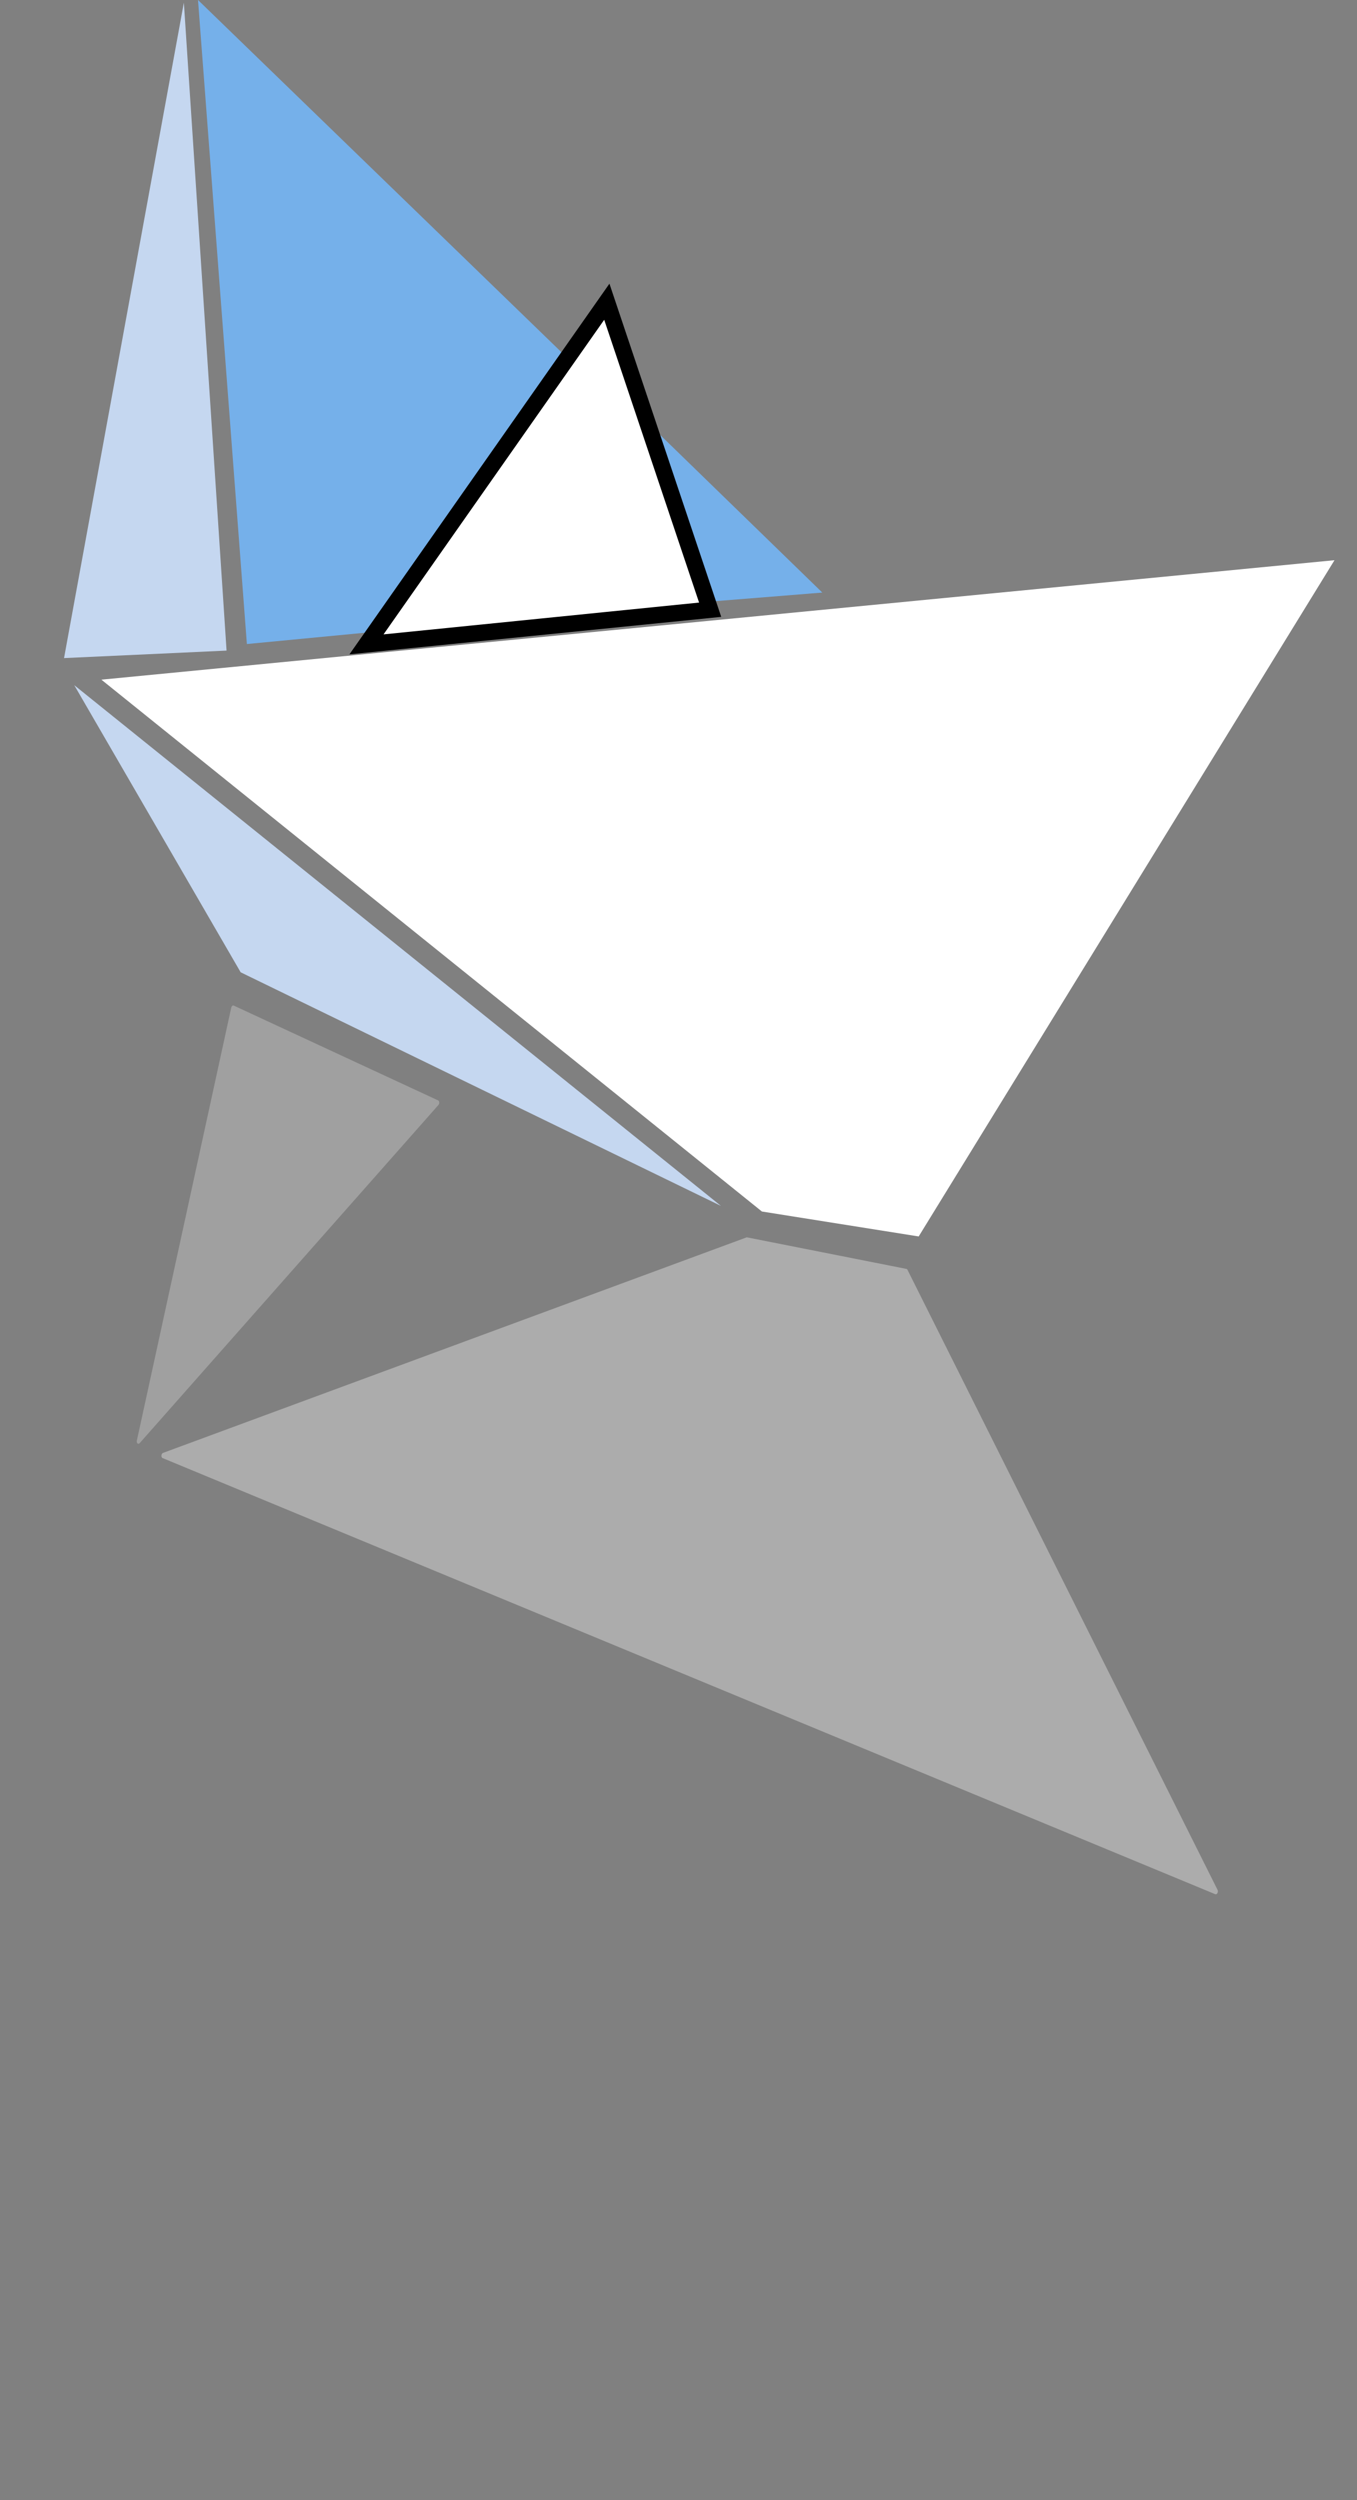
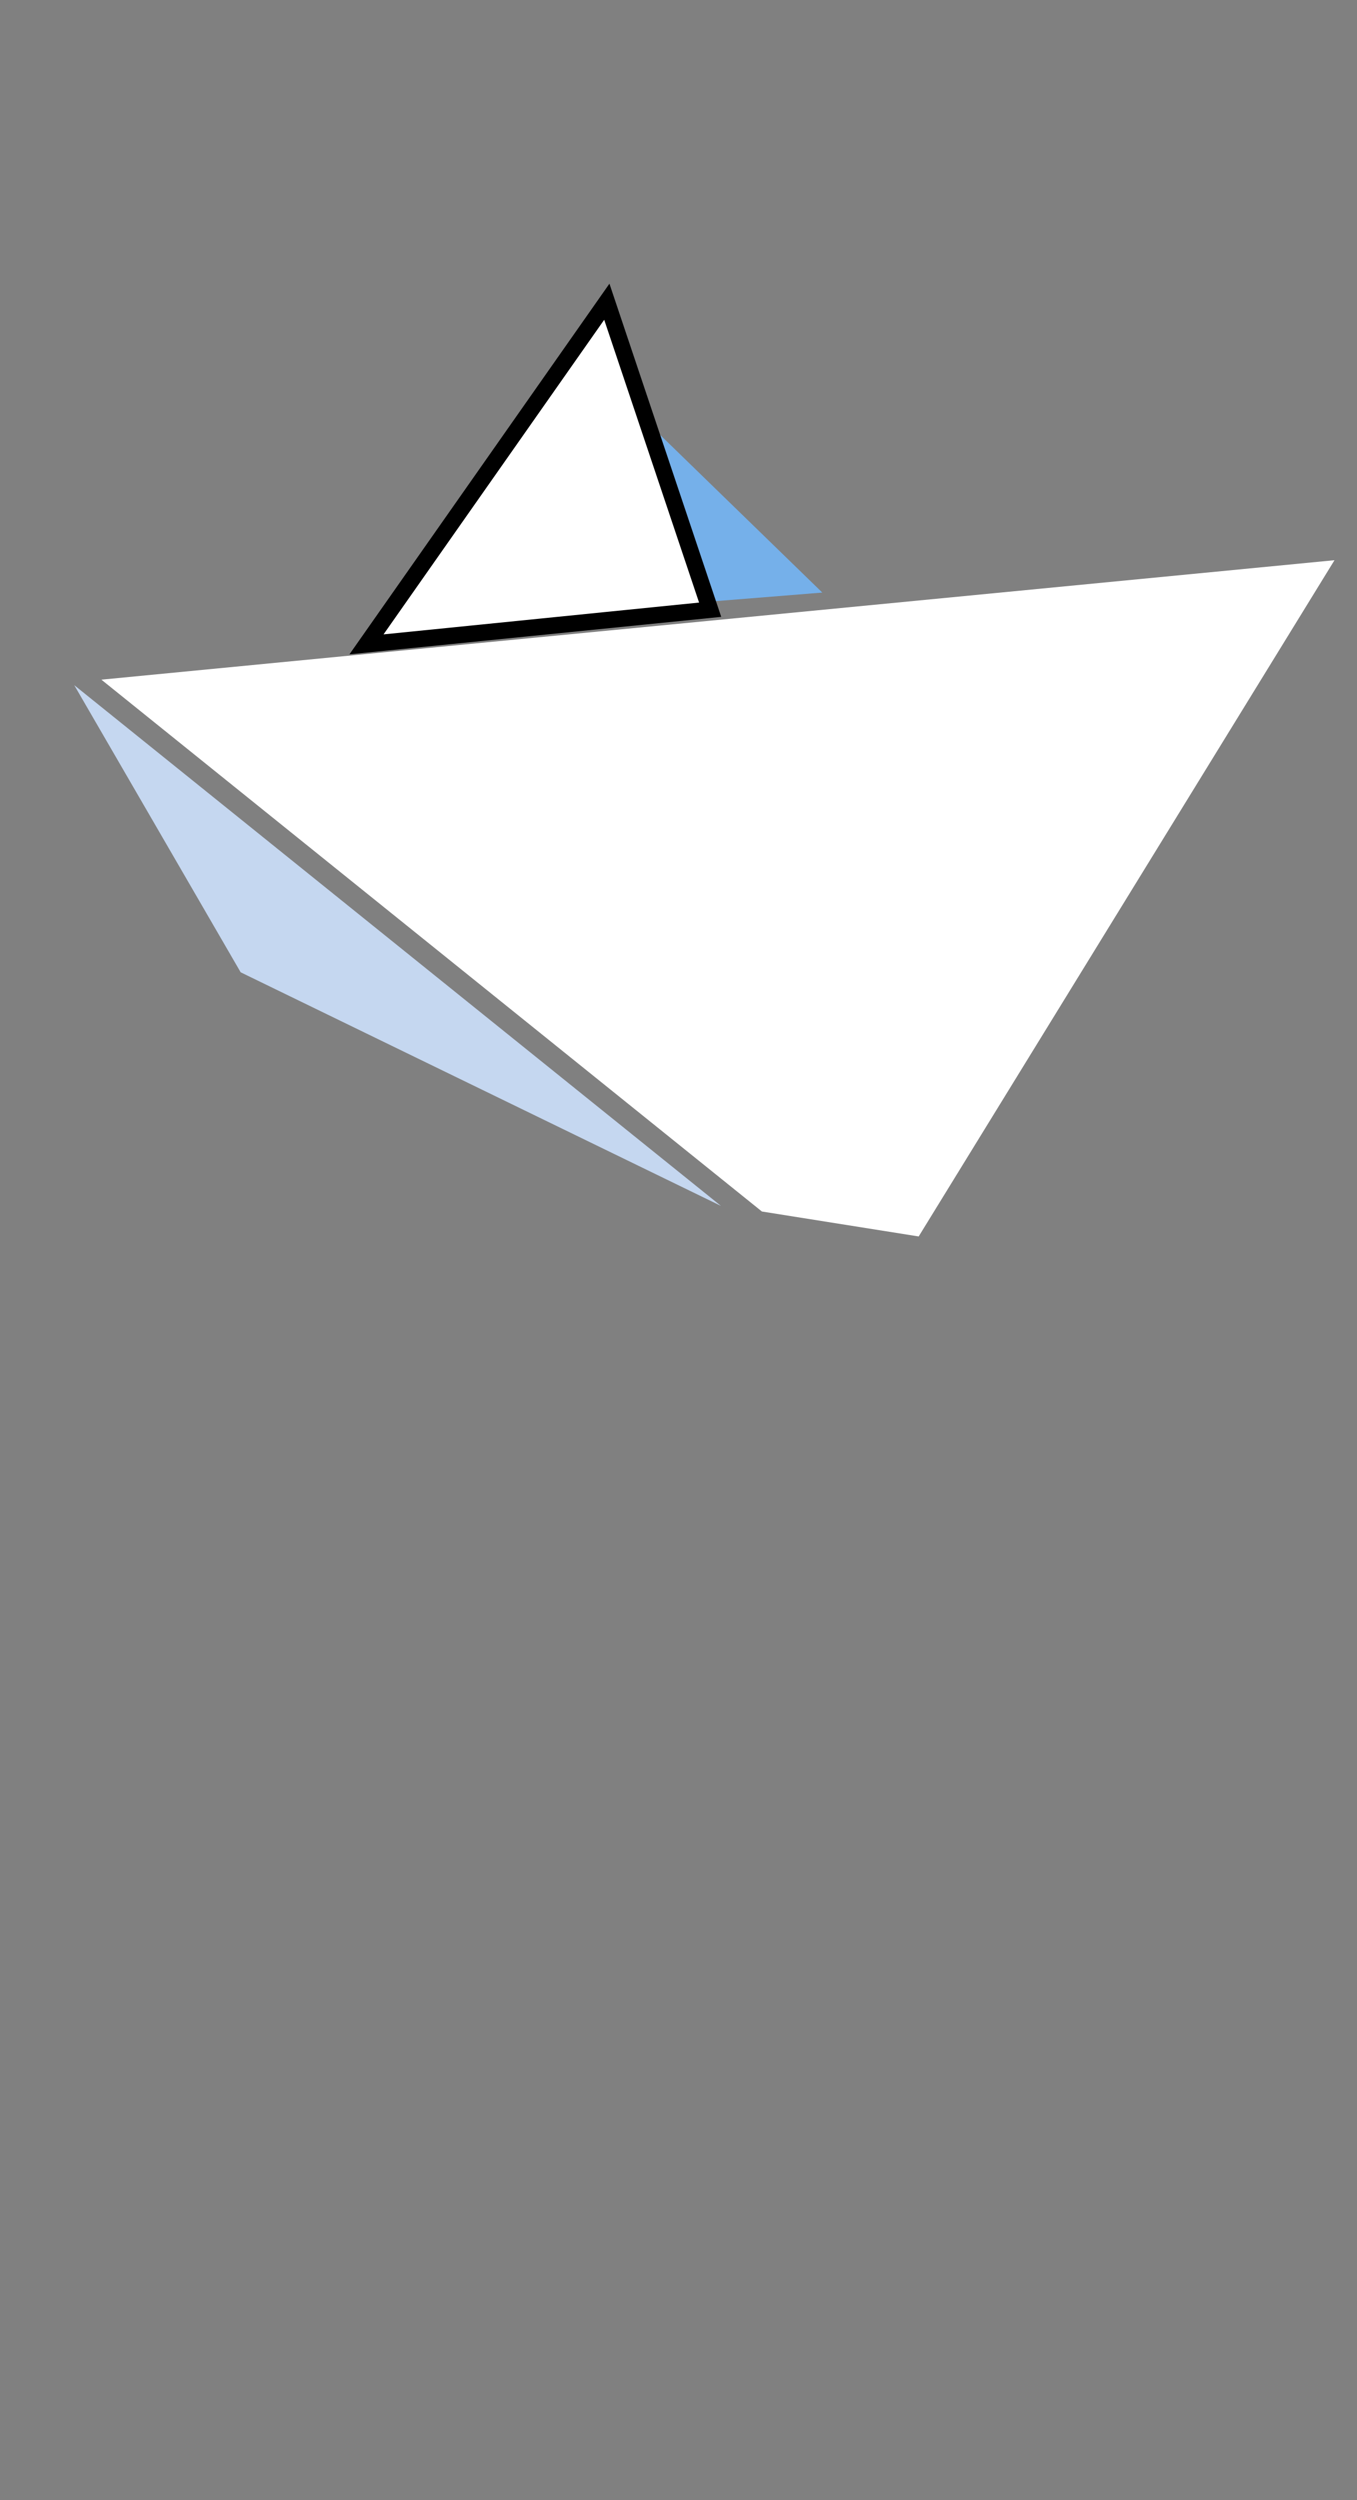
<svg xmlns="http://www.w3.org/2000/svg" fill="none" height="100%" overflow="visible" preserveAspectRatio="none" style="display: block;" viewBox="0 0 95 175" width="100%">
  <rect x="0" y="0" width="95" height="175" fill="#808080" stroke="none" />
  <g id="Group 29">
    <g id="Group 21">
-       <path d="M12.872 0.187L15.861 45.539L4.483 46.064L12.872 0.187Z" fill="#C5D7F0" id="Polygon 9" />
      <path d="M50.474 84.41L5.197 47.958L16.848 68.057L50.474 84.41Z" fill="#C5D7F0" id="Polygon 11" />
      <path d="M93.424 39.212L7.098 47.574L53.34 84.801L64.314 86.547L93.424 39.212Z" fill="white" id="Polygon 10" />
-       <path d="M13.862 4.07714e-05L56.509 41.322L17.284 45.08L13.862 4.07714e-05Z" fill="#75B0EA" id="Polygon 12" />
      <path d="M45.788 30.027L57.568 41.478L45.788 42.424L45.788 30.027Z" fill="#75B0EA" id="Polygon 15" />
      <path d="M42.482 21.12L49.716 42.678L25.657 45.103L42.482 21.12Z" fill="white" id="Polygon 13" stroke="black" stroke-width="1.151" />
    </g>
-     <path d="M30.674 77.025C30.768 77.069 30.778 77.249 30.693 77.345L9.779 101.014C9.676 101.131 9.542 101.014 9.58 100.839L16.188 70.532C16.212 70.422 16.296 70.354 16.368 70.388L30.674 77.025Z" fill="white" fill-opacity="0.25" id="Polygon 1" />
-     <path d="M85.239 132.286C85.309 132.427 85.197 132.637 85.077 132.587L11.381 102.058C11.257 102.007 11.282 101.746 11.415 101.697L52.255 86.616C52.272 86.61 52.29 86.608 52.306 86.612L63.454 88.818C63.486 88.824 63.513 88.847 63.531 88.883L85.239 132.286Z" fill="white" fill-opacity="0.35" id="Polygon 2" />
  </g>
</svg>